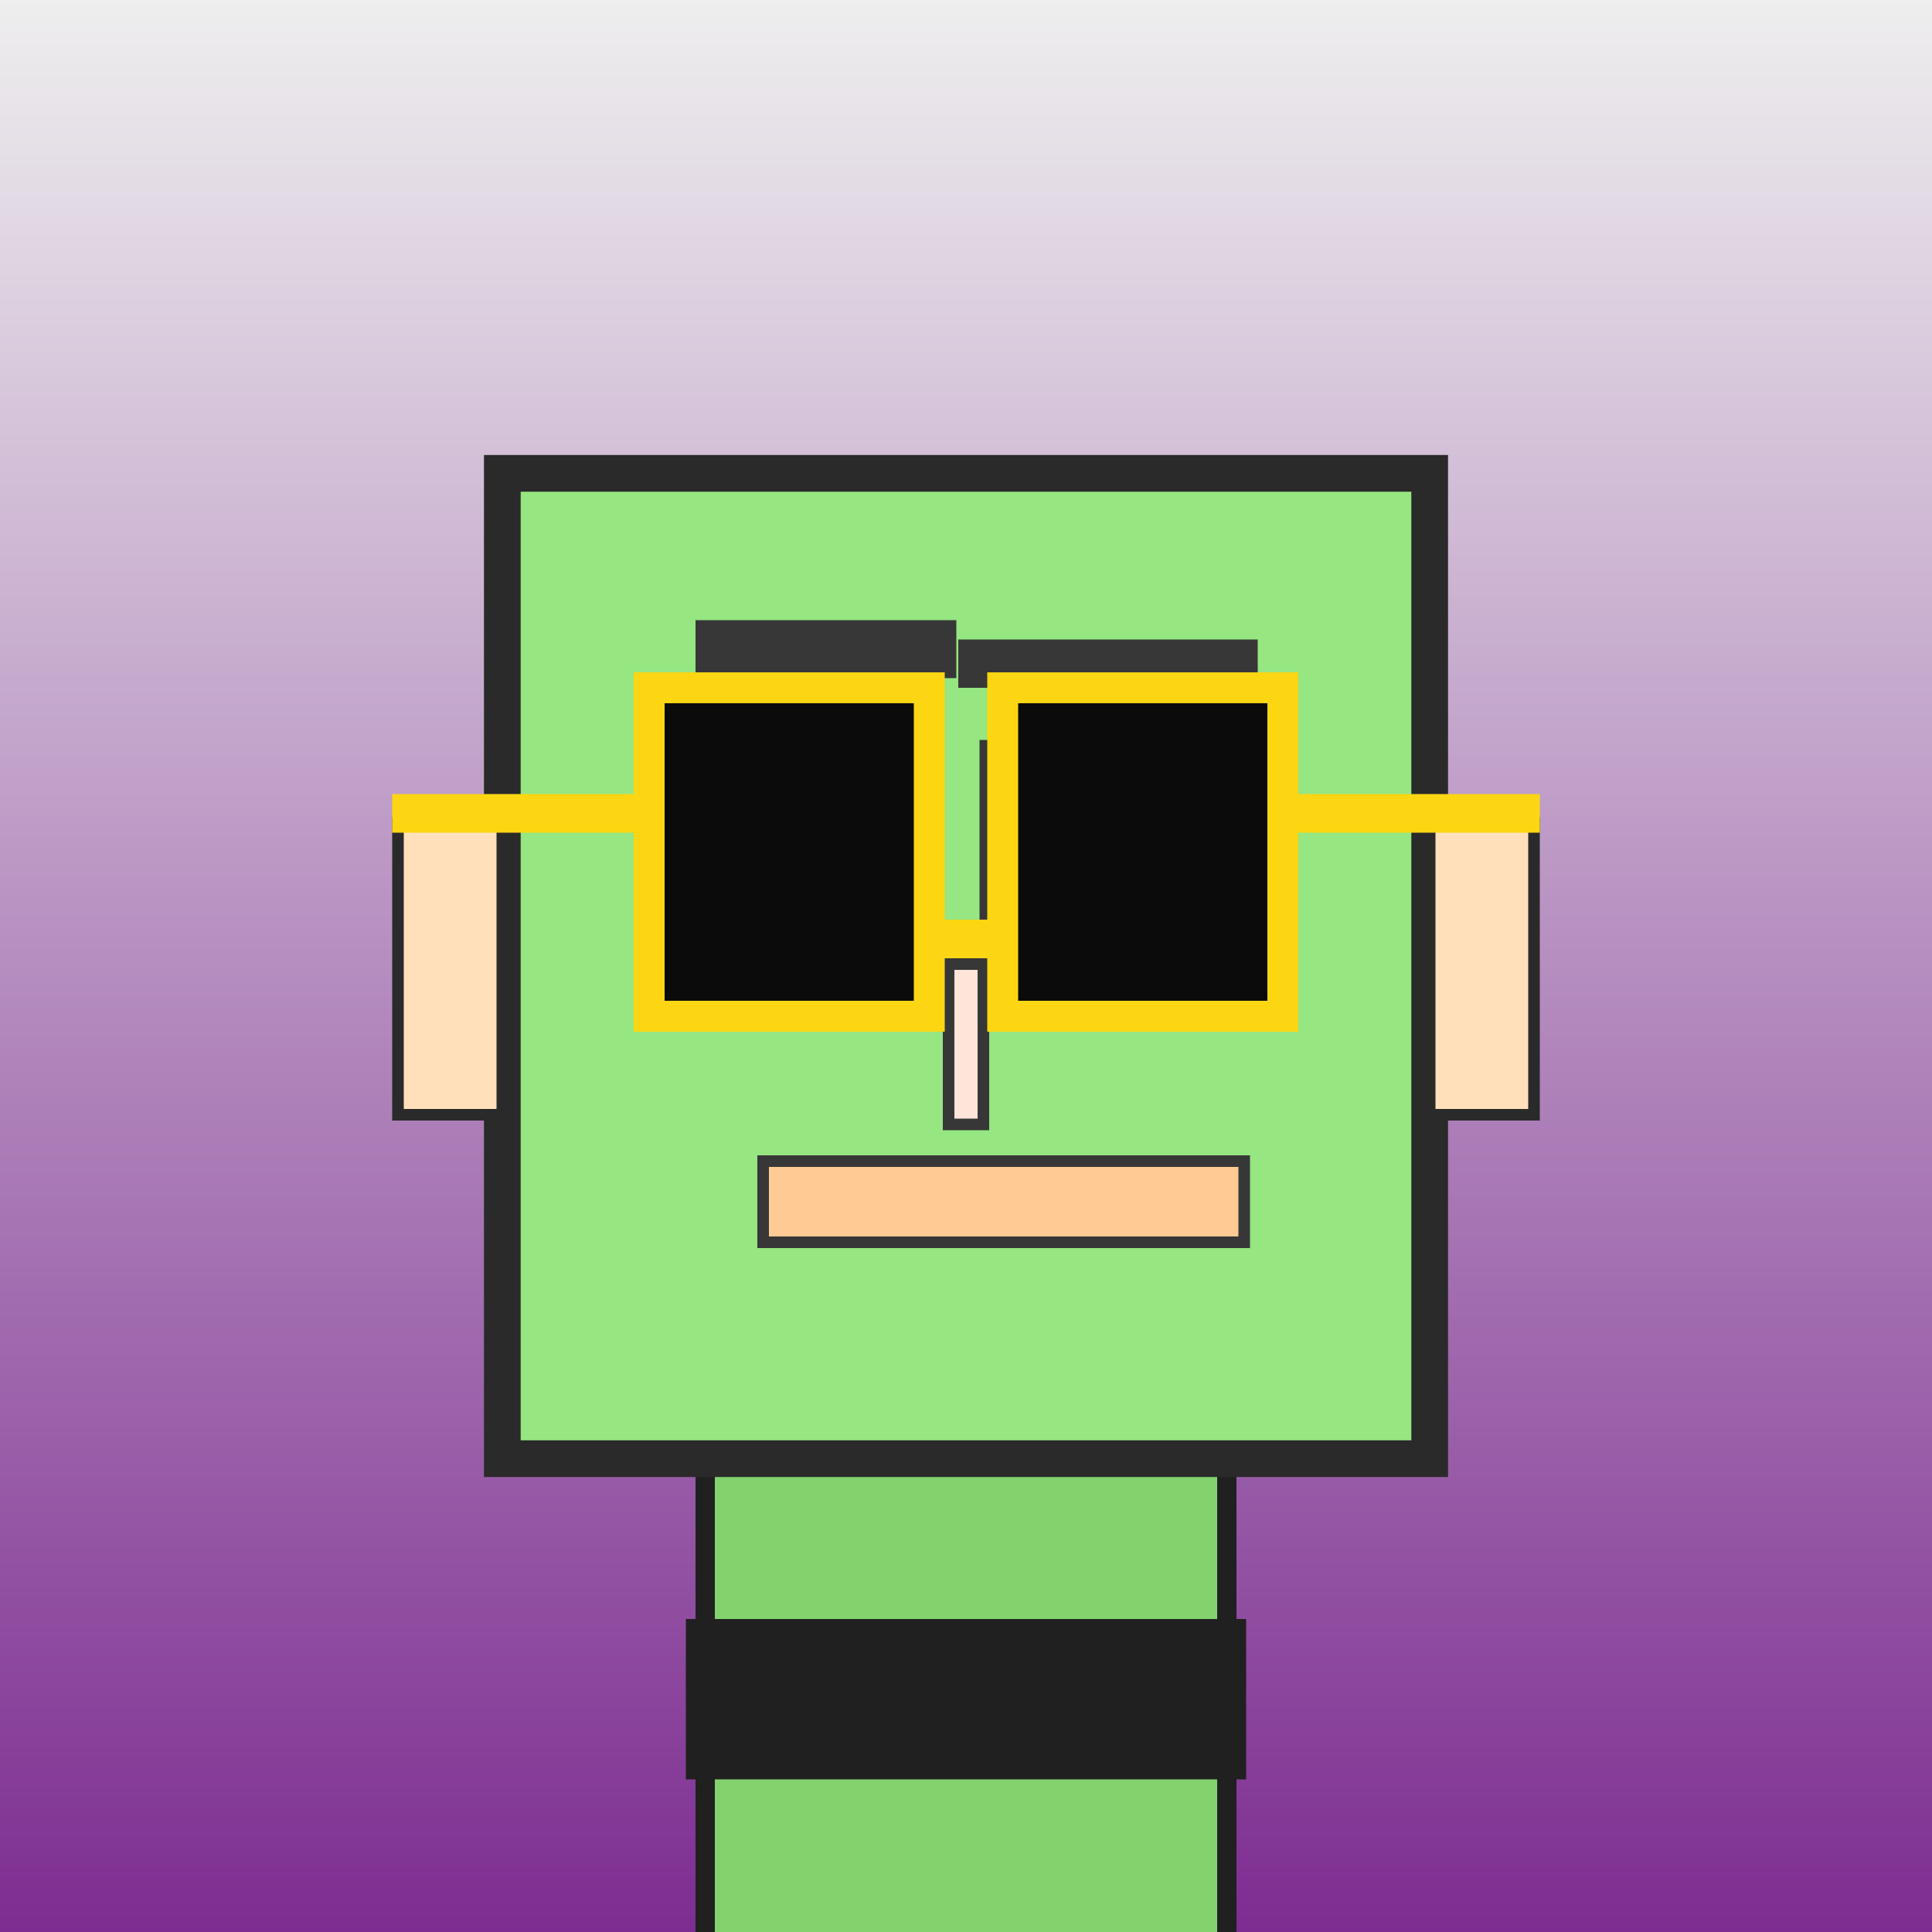
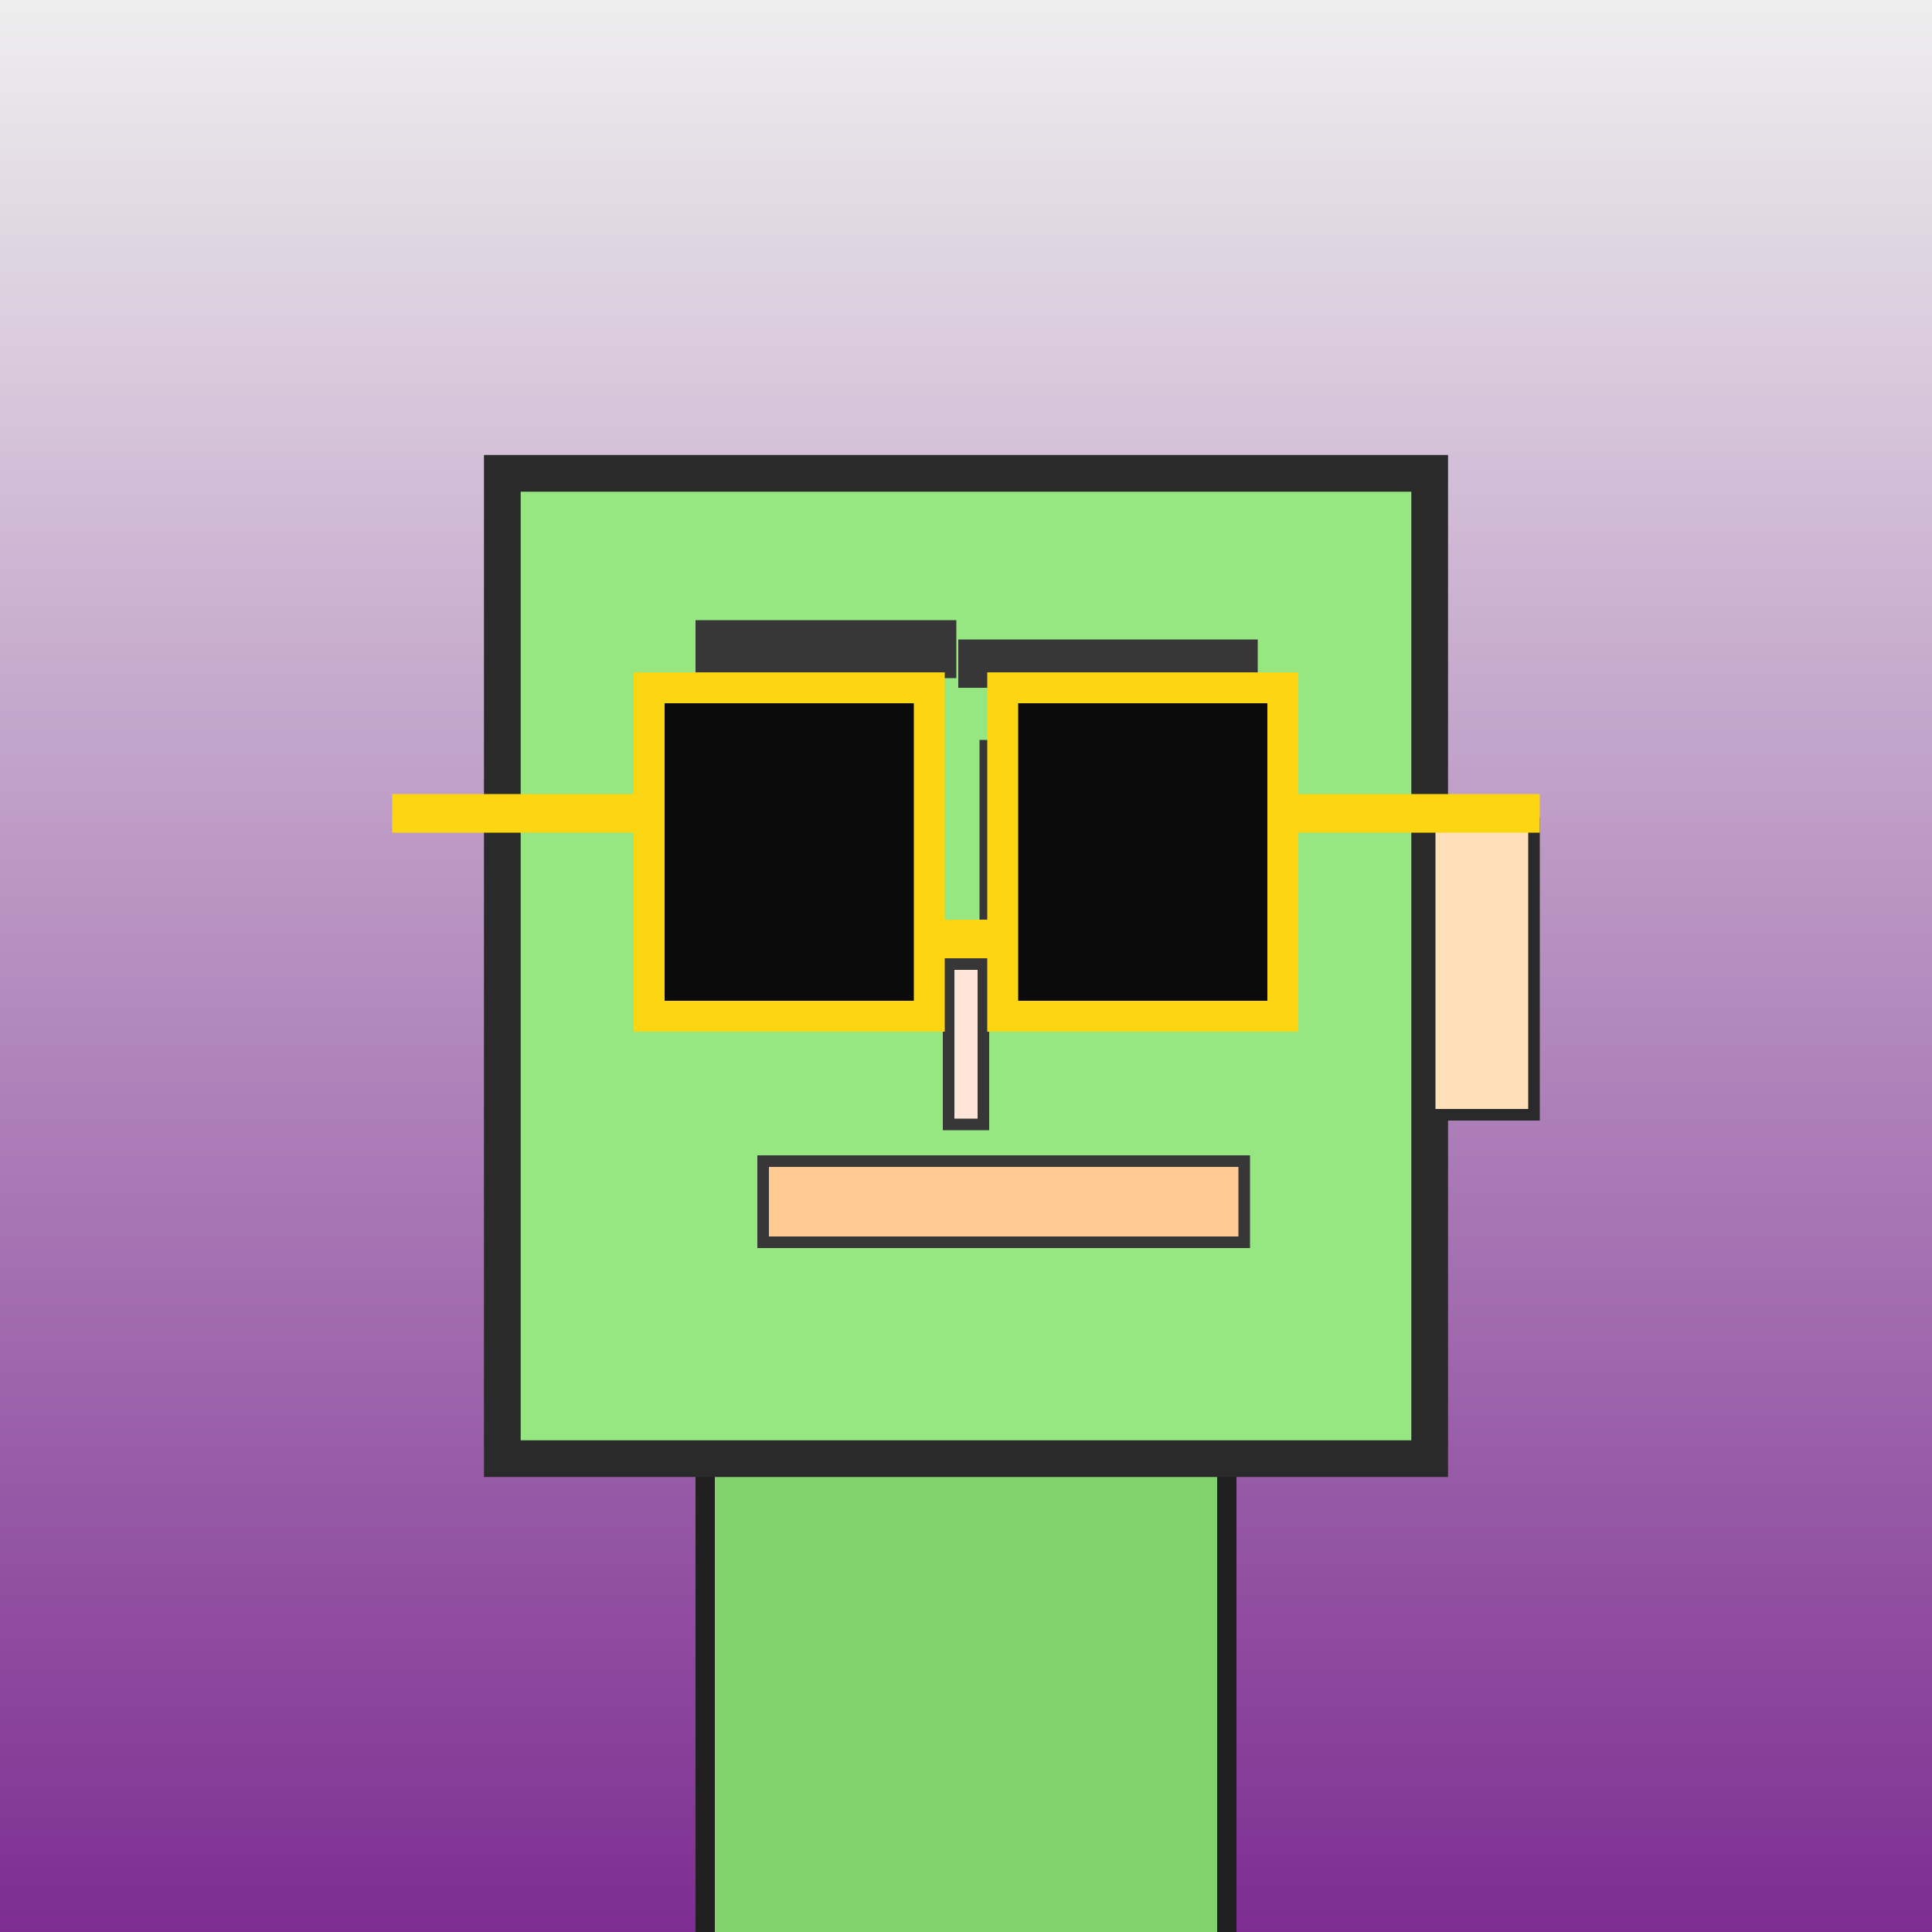
<svg xmlns="http://www.w3.org/2000/svg" viewBox="0 0 1000 1000">
  <rect x="0" y="0" width="1000" height="1000" fill="#808080" stroke="none" />
  <defs>
    <linearGradient gradientUnits="userSpaceOnUse" x1="500" y1="0" x2="500" y2="1000" id="bkStyle">
      <stop offset="0" style="stop-color: #eeeeee" />
      <stop offset="1" style="stop-color: rgb(125, 45, 145)" />
    </linearGradient>
  </defs>
  <rect id="background" width="1000" height="1000" style="fill: url(#bkStyle);" onclick="background.style.fill='rgba(0,0,0,0)'" />
  <rect x="365" y="755" width="270" height="255" style="fill: rgb(130, 210, 110); stroke-width: 10px; stroke: rgb(32, 32, 32);" />
  <rect x="260" y="245" width="480" height="510" style="fill: rgb(150, 230, 130); stroke-width: 19px; stroke: rgb(42, 42, 42);" />
-   <rect x="379" y="389" width="95" height="125" style="fill: rgb(251, 268, 195); stroke-width: 6px; stroke: rgb(55, 55, 55);" />
  <rect x="510" y="386" width="115" height="130" style="fill: rgb(251, 268, 195); stroke-width: 6px; stroke: rgb(55, 55, 55);" />
  <rect x="407" y="437" width="39" height="48" style="fill: rgb(32,32,32); stroke-width: 6px; stroke: rgb(55,55,55);" />
  <rect x="550" y="430" width="55" height="63" style="fill: rgb(32,32,32); stroke-width: 6px; stroke: rgb(55,55,55);" />
  <rect x="491" y="499" width="18" height="83" style="fill: rgb(274, 228, 218); stroke-width: 6px; stroke: rgb(55, 55, 55);" />
-   <rect x="206" y="426" width="54" height="151" style="fill: rgb(297, 224, 187); stroke-width: 6px; stroke: rgb(42, 42, 42);" />
  <rect x="740" y="426" width="54" height="151" style="fill: rgb(297, 224, 187); stroke-width: 6px; stroke: rgb(42, 42, 42);" />
  <rect x="360" y="321" width="135" height="30" style="fill: rgb(55, 55, 55); stroke-width: 0px; stroke: rgb(0, 0, 0);" />
  <rect x="496" y="331" width="155" height="25" style="fill: rgb(55, 55, 55); stroke-width: 0px; stroke: rgb(0, 0, 0);" />
  <rect x="395" y="601" width="249" height="42" style="fill: rgb(257, 202, 147); stroke-width: 6px; stroke: rgb(55, 55, 55);" />
  <rect x="481" y="476" width="38" height="20" style="fill: rgb(252,214,18);" />
  <rect x="336" y="356" width="145" height="170" style="fill: rgb(11,11,11); stroke-width: 16px; stroke: rgb(252,214,18);" />
  <rect x="519" y="356" width="145" height="170" style="fill: rgb(11,11,11); stroke-width: 16px; stroke: rgb(252,214,18);" />
  <rect x="203" y="411" width="140" height="20" style="fill: rgb(252,214,18);" />
  <rect x="657" y="411" width="140" height="20" style="fill: rgb(252,214,18);" />
-   <rect x="355" y="838" width="290" height="83" style="fill: rgb(32,32,32);" />
</svg>